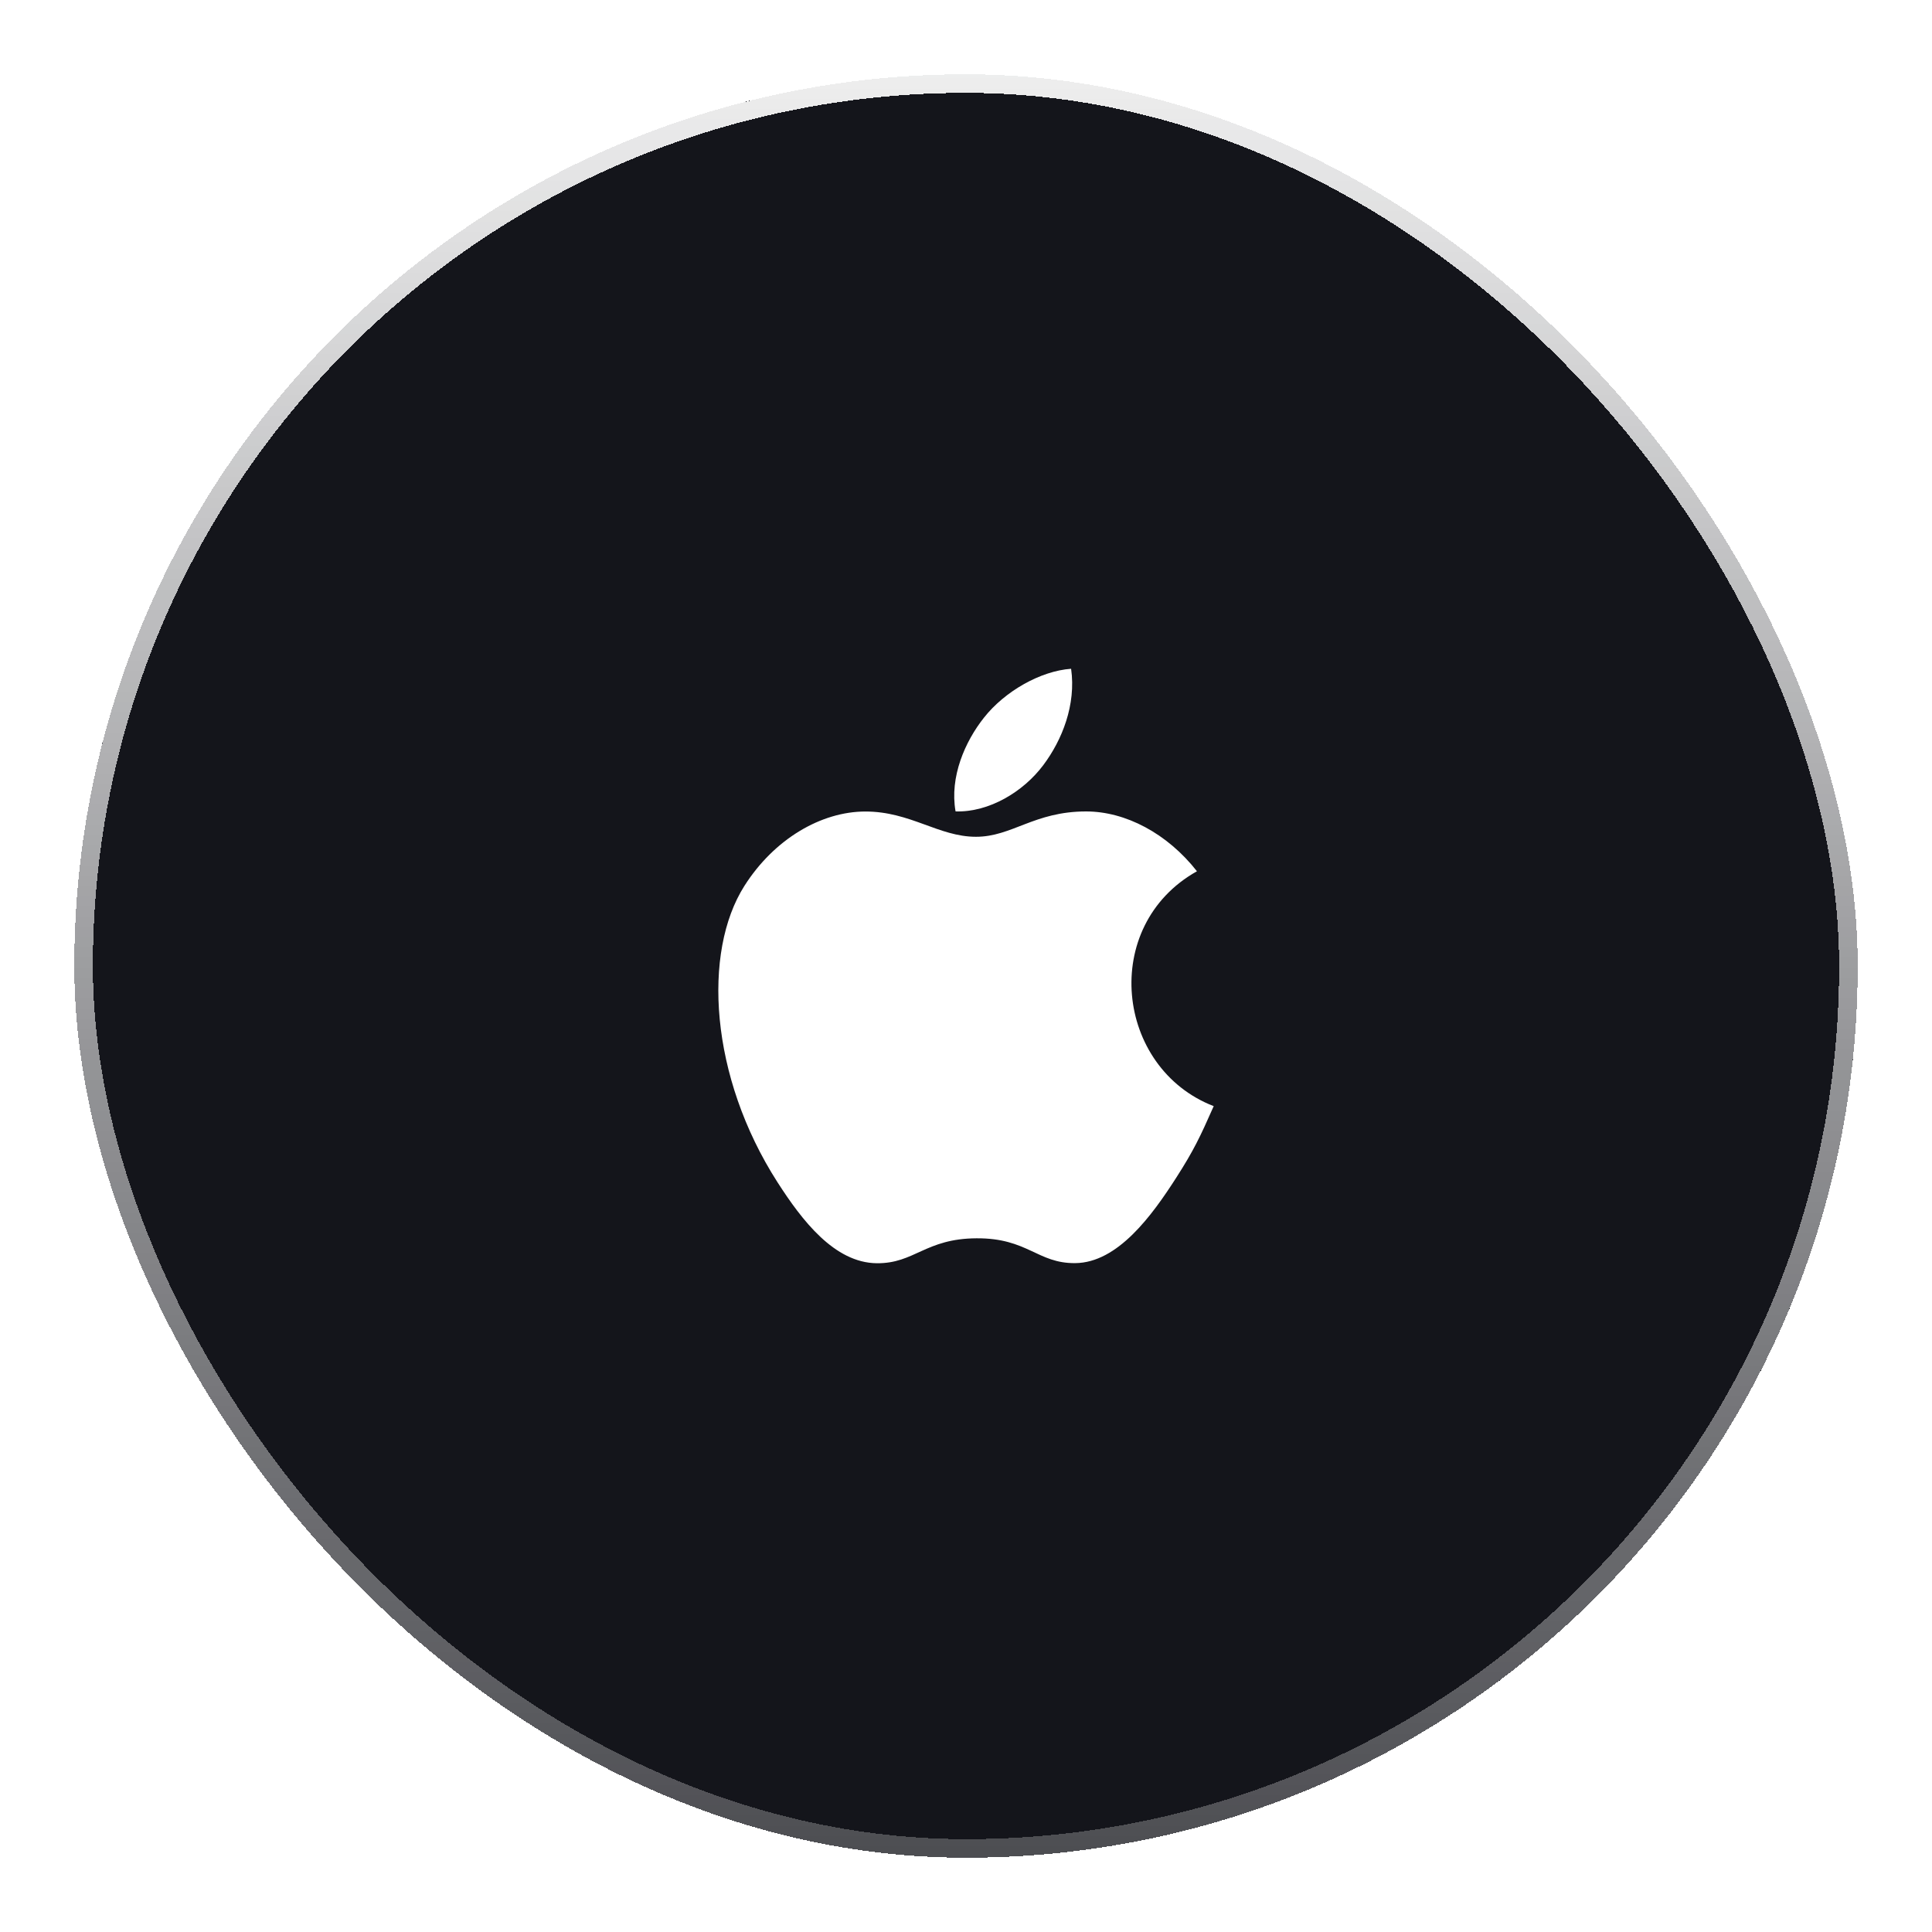
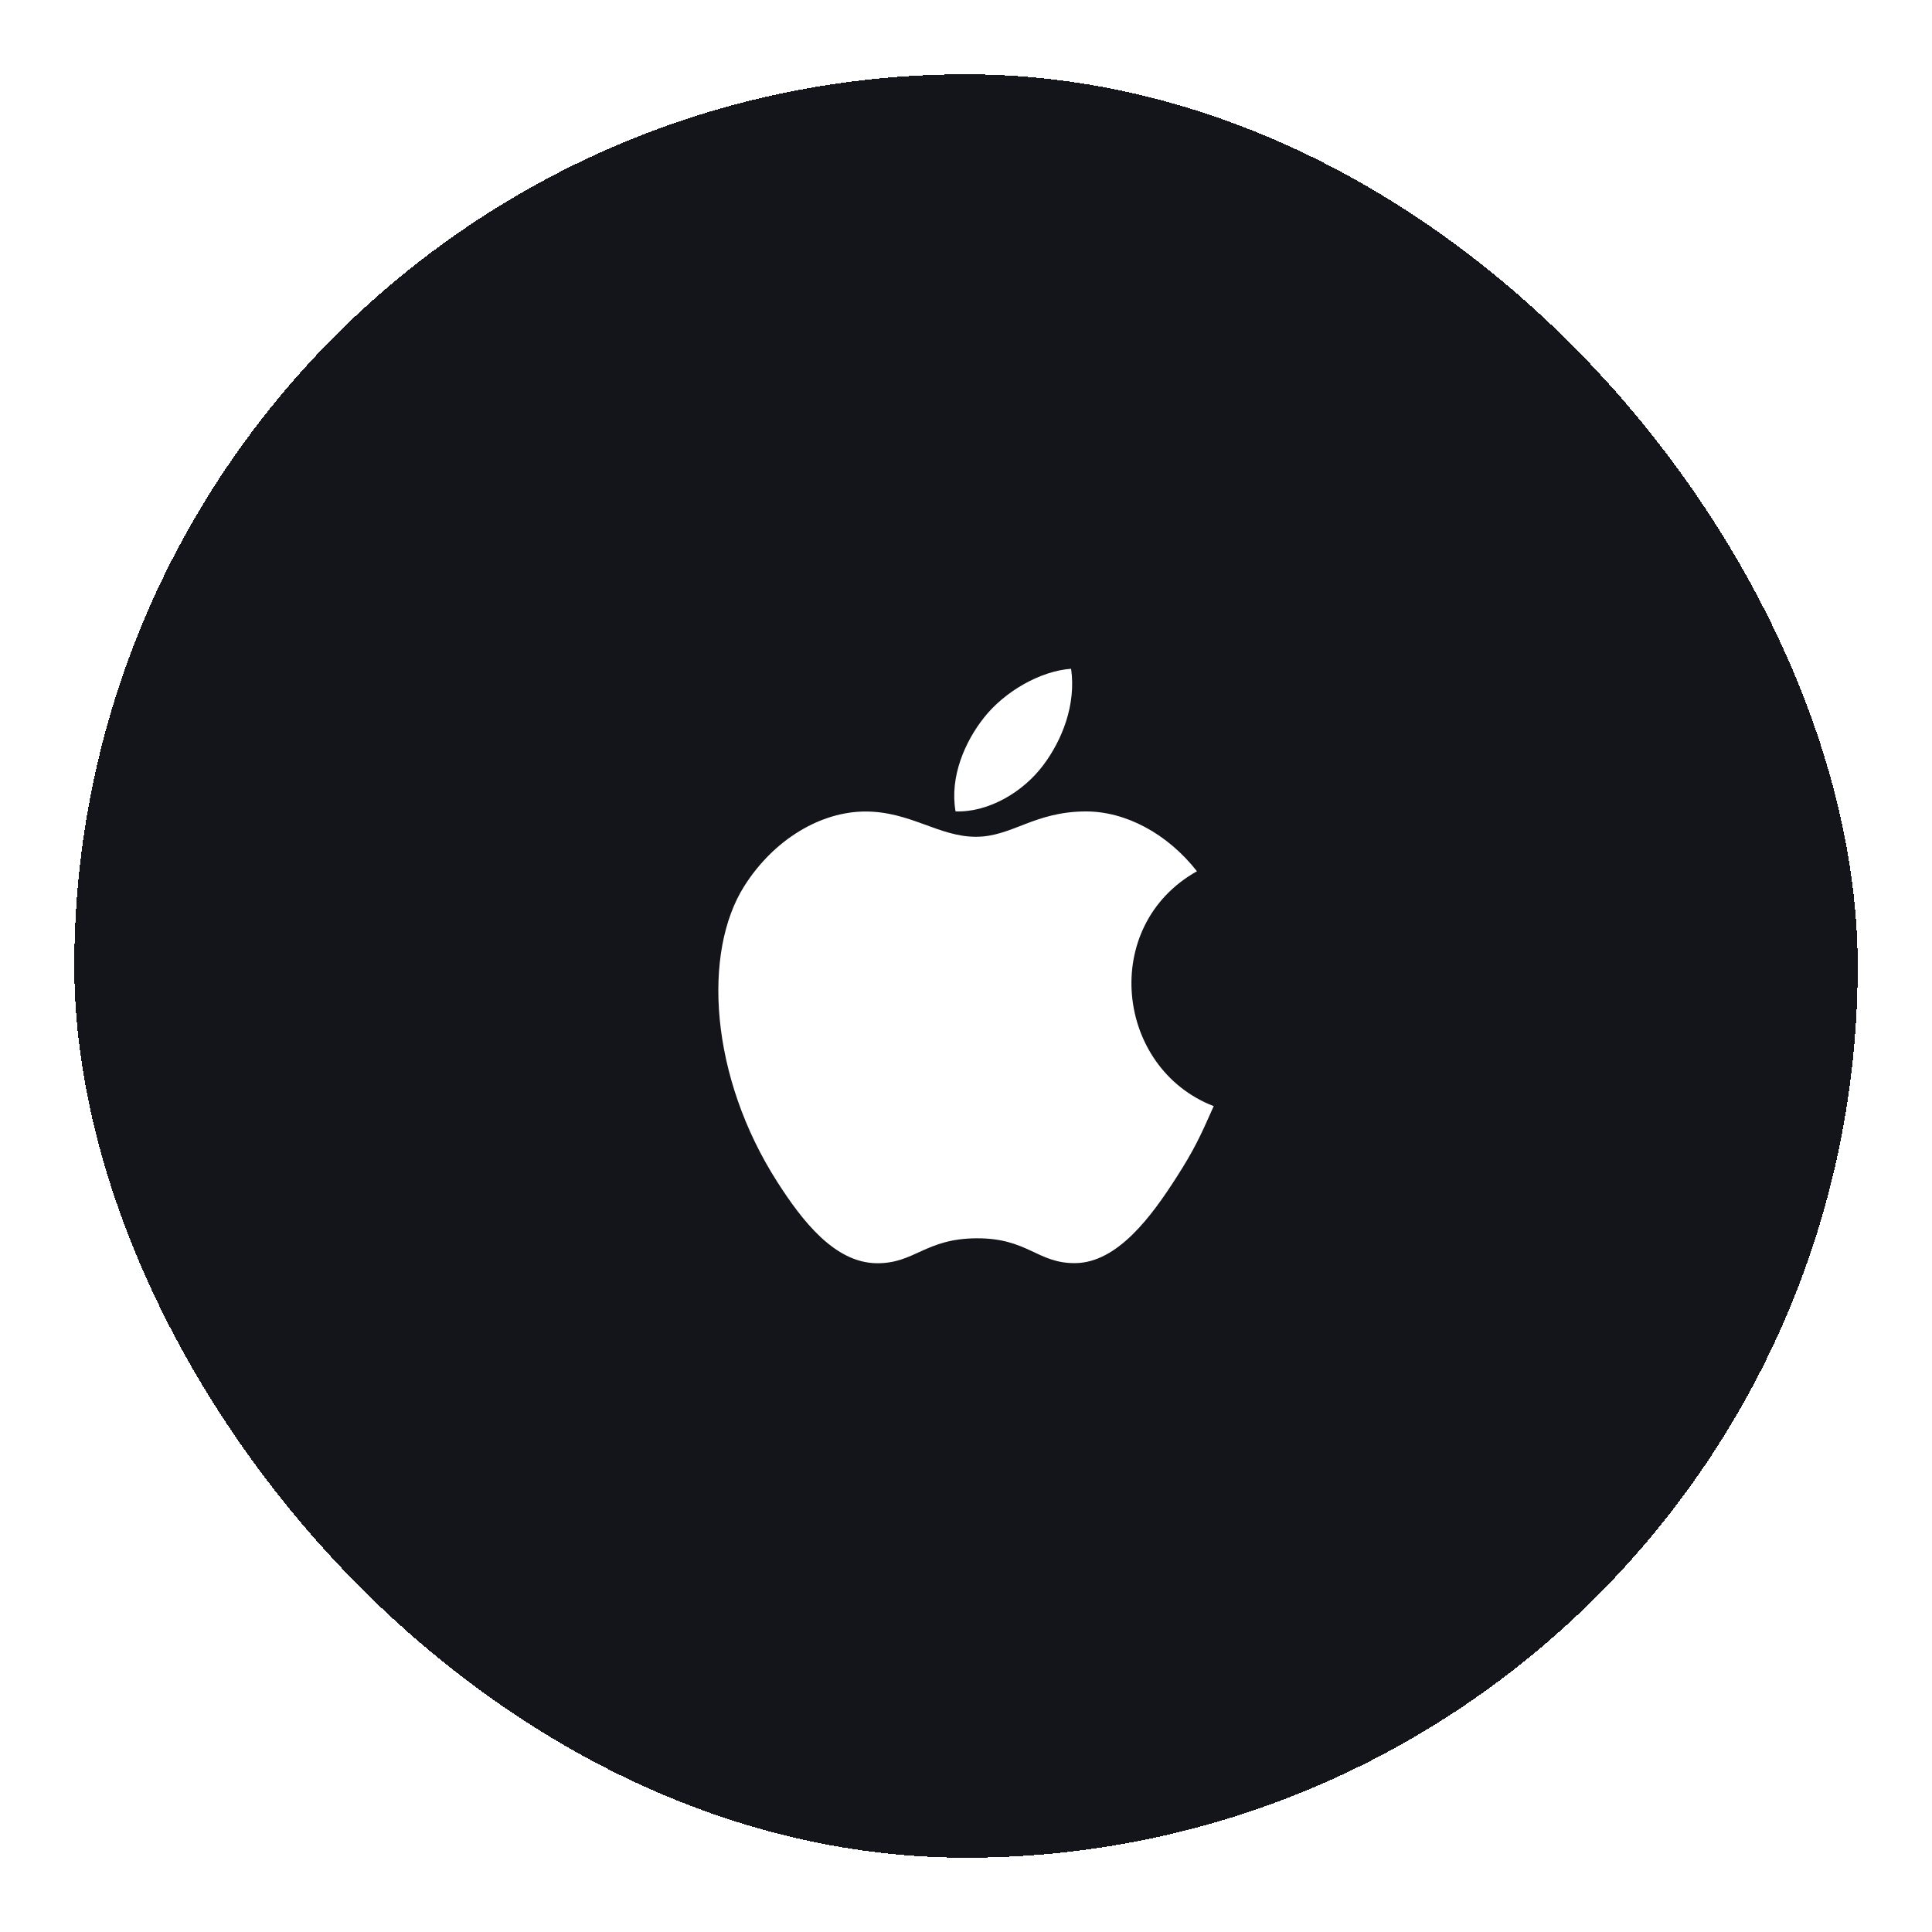
<svg xmlns="http://www.w3.org/2000/svg" width="52" height="52" viewBox="0 0 52 52" fill="none">
  <g filter="url(#filter0_d_522_10426)">
    <rect x="2" y="1" width="48" height="48" rx="24" fill="#14151B" shape-rendering="crispEdges" />
-     <rect x="2.25" y="1.25" width="47.5" height="47.5" rx="23.75" stroke="url(#paint0_linear_522_10426)" stroke-width="0.5" shape-rendering="crispEdges" />
    <path d="M28.083 19.59C28.586 18.919 28.967 17.969 28.829 17C28.007 17.059 27.047 17.603 26.486 18.313C25.975 18.955 25.555 19.911 25.719 20.839C26.618 20.868 27.545 20.311 28.083 19.59ZM32.667 28.772C32.303 29.597 32.128 29.966 31.659 30.697C31.005 31.717 30.083 32.988 28.939 32.997C27.923 33.008 27.661 32.32 26.283 32.329C24.904 32.336 24.617 33.01 23.599 33C22.457 32.989 21.583 31.843 20.928 30.823C19.098 27.972 18.905 24.625 20.035 22.845C20.837 21.581 22.103 20.842 23.293 20.842C24.504 20.842 25.265 21.522 26.268 21.522C27.241 21.522 27.833 20.84 29.233 20.84C30.293 20.84 31.417 21.431 32.216 22.45C29.596 23.919 30.02 27.748 32.667 28.772Z" fill="white" />
  </g>
  <defs>
    <filter id="filter0_d_522_10426" x="0" y="0" width="52" height="52" filterUnits="userSpaceOnUse" color-interpolation-filters="sRGB">
      <feFlood flood-opacity="0" result="BackgroundImageFix" />
      <feColorMatrix in="SourceAlpha" type="matrix" values="0 0 0 0 0 0 0 0 0 0 0 0 0 0 0 0 0 0 127 0" result="hardAlpha" />
      <feOffset dy="1" />
      <feGaussianBlur stdDeviation="1" />
      <feComposite in2="hardAlpha" operator="out" />
      <feColorMatrix type="matrix" values="0 0 0 0 0 0 0 0 0 0 0 0 0 0 0 0 0 0 0.05 0" />
      <feBlend mode="normal" in2="BackgroundImageFix" result="effect1_dropShadow_522_10426" />
      <feBlend mode="normal" in="SourceGraphic" in2="effect1_dropShadow_522_10426" result="shape" />
    </filter>
    <linearGradient id="paint0_linear_522_10426" x1="27.636" y1="-4.25" x2="27.636" y2="65.875" gradientUnits="userSpaceOnUse">
      <stop stop-color="white" />
      <stop offset="1" stop-color="white" stop-opacity="0" />
    </linearGradient>
  </defs>
</svg>